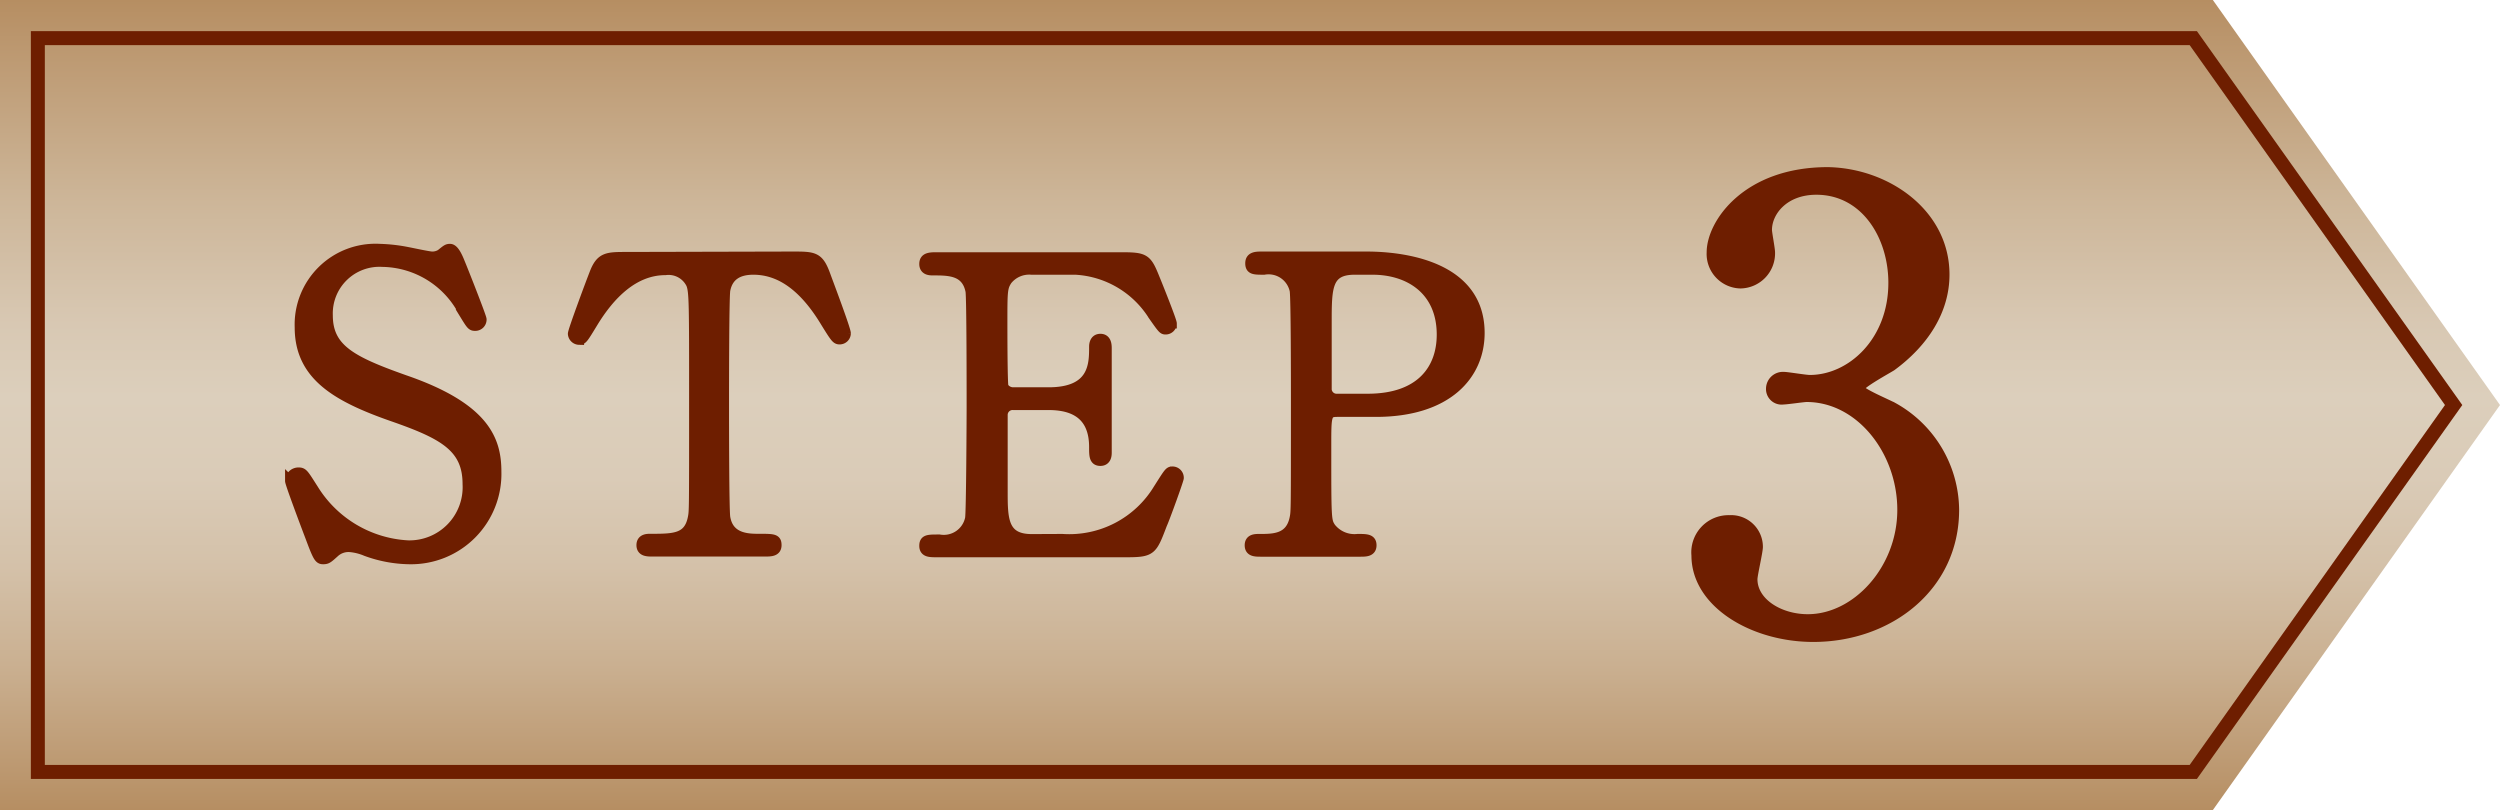
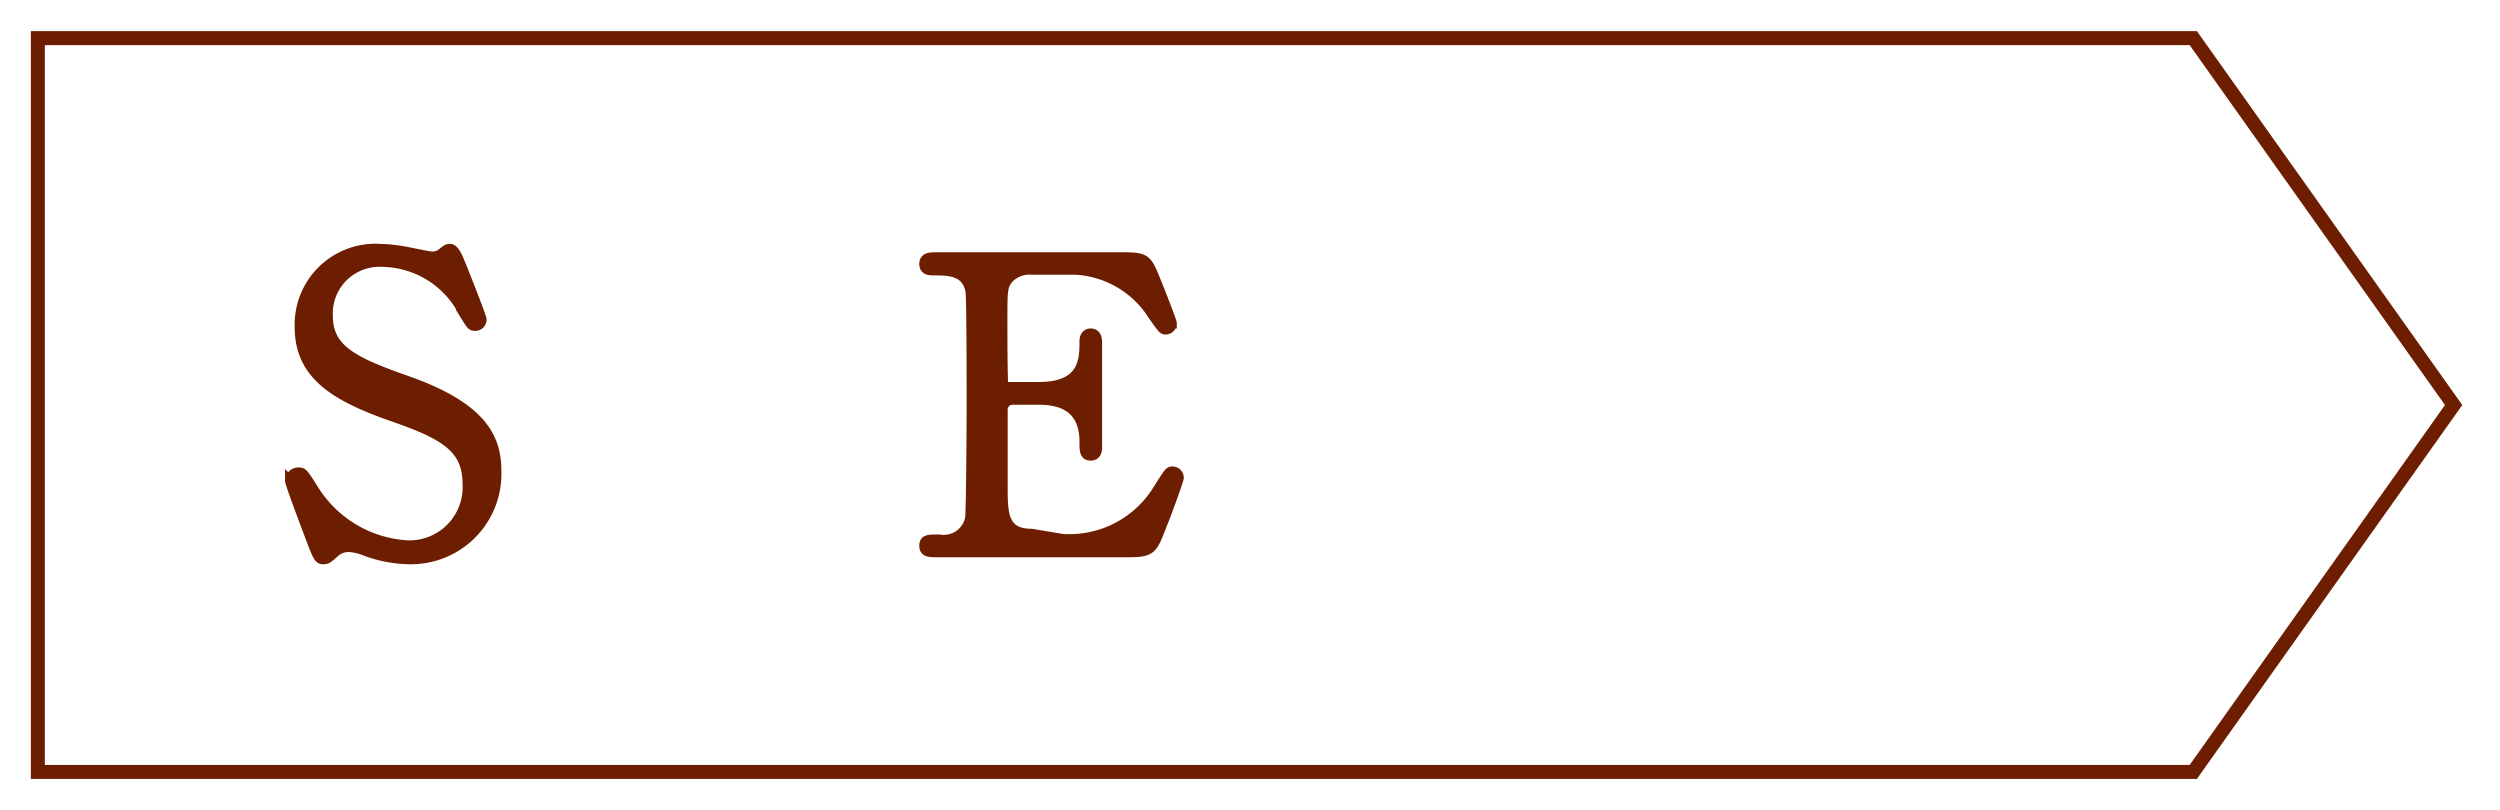
<svg xmlns="http://www.w3.org/2000/svg" width="179" height="58" viewBox="0 0 179 58">
  <defs>
    <linearGradient id="a7639bee-a44f-4362-bcbd-53381c4d9fb9" data-name="新規グラデーションスウォッチ 1" x1="89.5" y1="58" x2="89.5" gradientUnits="userSpaceOnUse">
      <stop offset="0" stop-color="#b68e62" />
      <stop offset="0.05" stop-color="#bc9870" />
      <stop offset="0.18" stop-color="#cab091" />
      <stop offset="0.3" stop-color="#d4c1a9" />
      <stop offset="0.41" stop-color="#dacbb7" />
      <stop offset="0.51" stop-color="#dccfbc" />
      <stop offset="0.6" stop-color="#d8c8b3" />
      <stop offset="0.75" stop-color="#cdb699" />
      <stop offset="0.94" stop-color="#bc9870" />
      <stop offset="1" stop-color="#b68e62" />
    </linearGradient>
  </defs>
  <title>txt-howto_step3</title>
  <g id="bdb1631b-62bd-43af-92a3-2a624e071ca2" data-name="Layer 2">
    <g id="b369f4bc-6335-4531-8e64-2833ee0c0d87" data-name="要素">
      <g>
        <g>
-           <polygon points="0 0 158.44 0 179 29 158.44 58 0 58 0 0" style="fill: url(#a7639bee-a44f-4362-bcbd-53381c4d9fb9)" />
          <path d="M156.78,3.23,175.06,29,156.78,54.77H3.21V3.23H156.78m.52-1H2.21V55.77H157.3l19-26.77-19-26.77Z" style="fill: #6e1e00" />
          <g>
            <path d="M22.2,38.43c-.2-.52-1.44-3.8-1.44-4a.61.61,0,0,1,.63-.61c.32,0,.38.14,1.07,1.22a8.47,8.47,0,0,0,6.75,4,4.16,4.16,0,0,0,4.26-4.38c0-2.64-1.73-3.57-5.38-4.84-4-1.4-6.64-2.93-6.64-6.38a5.44,5.44,0,0,1,5.75-5.63,11.77,11.77,0,0,1,2,.23c.32.06,1.52.32,1.73.32a1.14,1.14,0,0,0,.63-.17c.4-.32.46-.38.66-.38s.43.26.72,1c.2.47,1.55,3.89,1.55,4.06a.46.46,0,0,1-.49.47c-.23,0-.29-.09-.75-.84a6.63,6.63,0,0,0-5.86-3.74,3.69,3.69,0,0,0-3.91,3.82c0,2.41,1.72,3.28,5.49,4.62,5.81,2,6.58,4.35,6.58,6.58a6.12,6.12,0,0,1-6.23,6.27,9.33,9.33,0,0,1-3.11-.58,3.8,3.8,0,0,0-1.15-.29,1.47,1.47,0,0,0-1.09.37c-.49.44-.55.5-.84.5S22.74,39.88,22.2,38.43Z" style="fill: #6e1e00;stroke: #6e1e00;stroke-miterlimit: 10;stroke-width: 0.7px" />
-             <path d="M56.72,18.36c1.55,0,1.9,0,2.38,1.31.23.63,1.47,3.91,1.47,4.2a.45.45,0,0,1-.46.44c-.23,0-.32-.12-1-1.22-1.52-2.53-3.22-3.77-5.17-3.77-1.12,0-1.81.46-2,1.45-.09.52-.09,7.07-.09,8.29,0,.82,0,7.52.09,8,.25,1.48,1.6,1.51,2.38,1.51,1.06,0,1.29,0,1.29.46s-.4.47-.86.47h-8c-.4,0-.83,0-.83-.47s.46-.46.63-.46c1.7,0,2.76,0,3.05-1.51.09-.46.09-.49.09-8.21,0-7.16,0-7.95-.21-8.5a1.78,1.78,0,0,0-1.84-1c-2.3,0-4,1.82-5.17,3.74-.69,1.13-.75,1.25-1,1.25a.47.47,0,0,1-.46-.44c0-.23,1.3-3.71,1.53-4.29.46-1.22.92-1.22,2.35-1.22Z" style="fill: #6e1e00;stroke: #6e1e00;stroke-miterlimit: 10;stroke-width: 0.7px" />
-             <path d="M76.06,38.58A7.44,7.44,0,0,0,82.93,35c.72-1.13.78-1.25,1-1.25a.46.46,0,0,1,.48.47c0,.14-1,2.9-1.2,3.33-.72,1.89-.75,2-2.62,2H67.06c-.49,0-.89,0-.89-.47s.29-.46,1.09-.46a1.91,1.91,0,0,0,2.19-1.51c.08-.49.11-7.17.11-8,0-1.16,0-7.74-.08-8.26-.29-1.48-1.53-1.48-2.68-1.48-.2,0-.63,0-.63-.47s.4-.49.89-.49H80.17c1.78,0,1.93.06,2.5,1.48.17.41,1.24,3.07,1.24,3.28a.45.45,0,0,1-.46.43c-.18,0-.23-.06-.89-1A7,7,0,0,0,77,19.32H73.85a2,2,0,0,0-1.73.75c-.34.52-.34.78-.34,3.08,0,.37,0,4.32.08,4.55a.8.8,0,0,0,.69.38h2.53c3.25,0,3.25-2,3.25-3.25,0-.09,0-.58.46-.58s.46.49.46.72c0,1.08,0,6.27,0,7.43,0,.14,0,.61-.46.61s-.46-.38-.46-1c0-2.46-1.64-3-3.25-3H72.55a.7.7,0,0,0-.75.67c0,.23,0,5,0,5.46,0,2,0,3.45,2.07,3.45Z" style="fill: #6e1e00;stroke: #6e1e00;stroke-miterlimit: 10;stroke-width: 0.7px" />
-             <path d="M97.76,18.36c1.09,0,8.19,0,8.19,5.48,0,3-2.3,5.66-7.44,5.66H95.75c-.78,0-.78.23-.78,2.43,0,5.31,0,5.34.32,5.84a2.14,2.14,0,0,0,1.92.81c.63,0,1,0,1,.46s-.4.47-.81.47h-7.1c-.43,0-.83,0-.83-.47s.43-.46.72-.46c1,0,2.21,0,2.5-1.51.09-.46.09-.49.09-8.21,0-1.36,0-7.57-.09-8.06a1.9,1.9,0,0,0-2.18-1.48c-.72,0-1,0-1-.47s.4-.49.83-.49Zm.17,10.18c3.8,0,5.29-2.12,5.29-4.58,0-3.19-2.33-4.64-4.94-4.64H97C95,19.32,95,20.59,95,23.12c0,.4,0,4.52,0,4.78a.7.7,0,0,0,.75.64Z" style="fill: #6e1e00;stroke: #6e1e00;stroke-miterlimit: 10;stroke-width: 0.7px" />
+             <path d="M76.06,38.58A7.44,7.44,0,0,0,82.93,35c.72-1.13.78-1.25,1-1.25a.46.46,0,0,1,.48.47c0,.14-1,2.9-1.2,3.33-.72,1.89-.75,2-2.62,2H67.06c-.49,0-.89,0-.89-.47s.29-.46,1.09-.46a1.91,1.91,0,0,0,2.19-1.51c.08-.49.11-7.17.11-8,0-1.16,0-7.74-.08-8.26-.29-1.48-1.53-1.48-2.68-1.48-.2,0-.63,0-.63-.47s.4-.49.89-.49H80.17c1.78,0,1.93.06,2.5,1.48.17.41,1.24,3.07,1.24,3.28a.45.45,0,0,1-.46.43c-.18,0-.23-.06-.89-1A7,7,0,0,0,77,19.32H73.85a2,2,0,0,0-1.73.75c-.34.52-.34.78-.34,3.08,0,.37,0,4.32.08,4.55h2.53c3.25,0,3.25-2,3.25-3.25,0-.09,0-.58.46-.58s.46.49.46.72c0,1.08,0,6.27,0,7.43,0,.14,0,.61-.46.61s-.46-.38-.46-1c0-2.46-1.64-3-3.25-3H72.55a.7.7,0,0,0-.75.67c0,.23,0,5,0,5.46,0,2,0,3.45,2.07,3.45Z" style="fill: #6e1e00;stroke: #6e1e00;stroke-miterlimit: 10;stroke-width: 0.7px" />
          </g>
        </g>
-         <path d="M139.31,19.66c0,2.57-1.46,4.88-3.83,6.62-.35.22-2.25,1.26-2.25,1.52s2,1.09,2.38,1.31A8.55,8.55,0,0,1,140,36.5c0,5.57-4.74,9.19-10.17,9.19-4.31,0-8.45-2.44-8.45-5.92a2.39,2.39,0,0,1,2.45-2.61,2,2,0,0,1,2.12,2c0,.35-.39,2-.39,2.31,0,1.61,1.85,2.78,3.88,2.78,3.45,0,6.68-3.52,6.68-7.74s-3-8-6.77-8c-.21,0-1.42.18-1.68.18a.84.84,0,0,1-.95-.87.94.94,0,0,1,1-.92c.26,0,1.56.22,1.86.22,2.93,0,5.9-2.7,5.9-6.87,0-3.36-2-6.58-5.43-6.58-2.28,0-3.45,1.53-3.45,2.79,0,.22.22,1.35.22,1.61a2.24,2.24,0,0,1-2.2,2.31,2.2,2.2,0,0,1-2.15-2.31c0-2.09,2.54-5.83,8.4-5.83C135.09,12.31,139.31,15.22,139.31,19.66Z" style="fill: #6e1e00;stroke: #6e1e00;stroke-miterlimit: 10;stroke-width: 0.547px" />
      </g>
    </g>
  </g>
</svg>